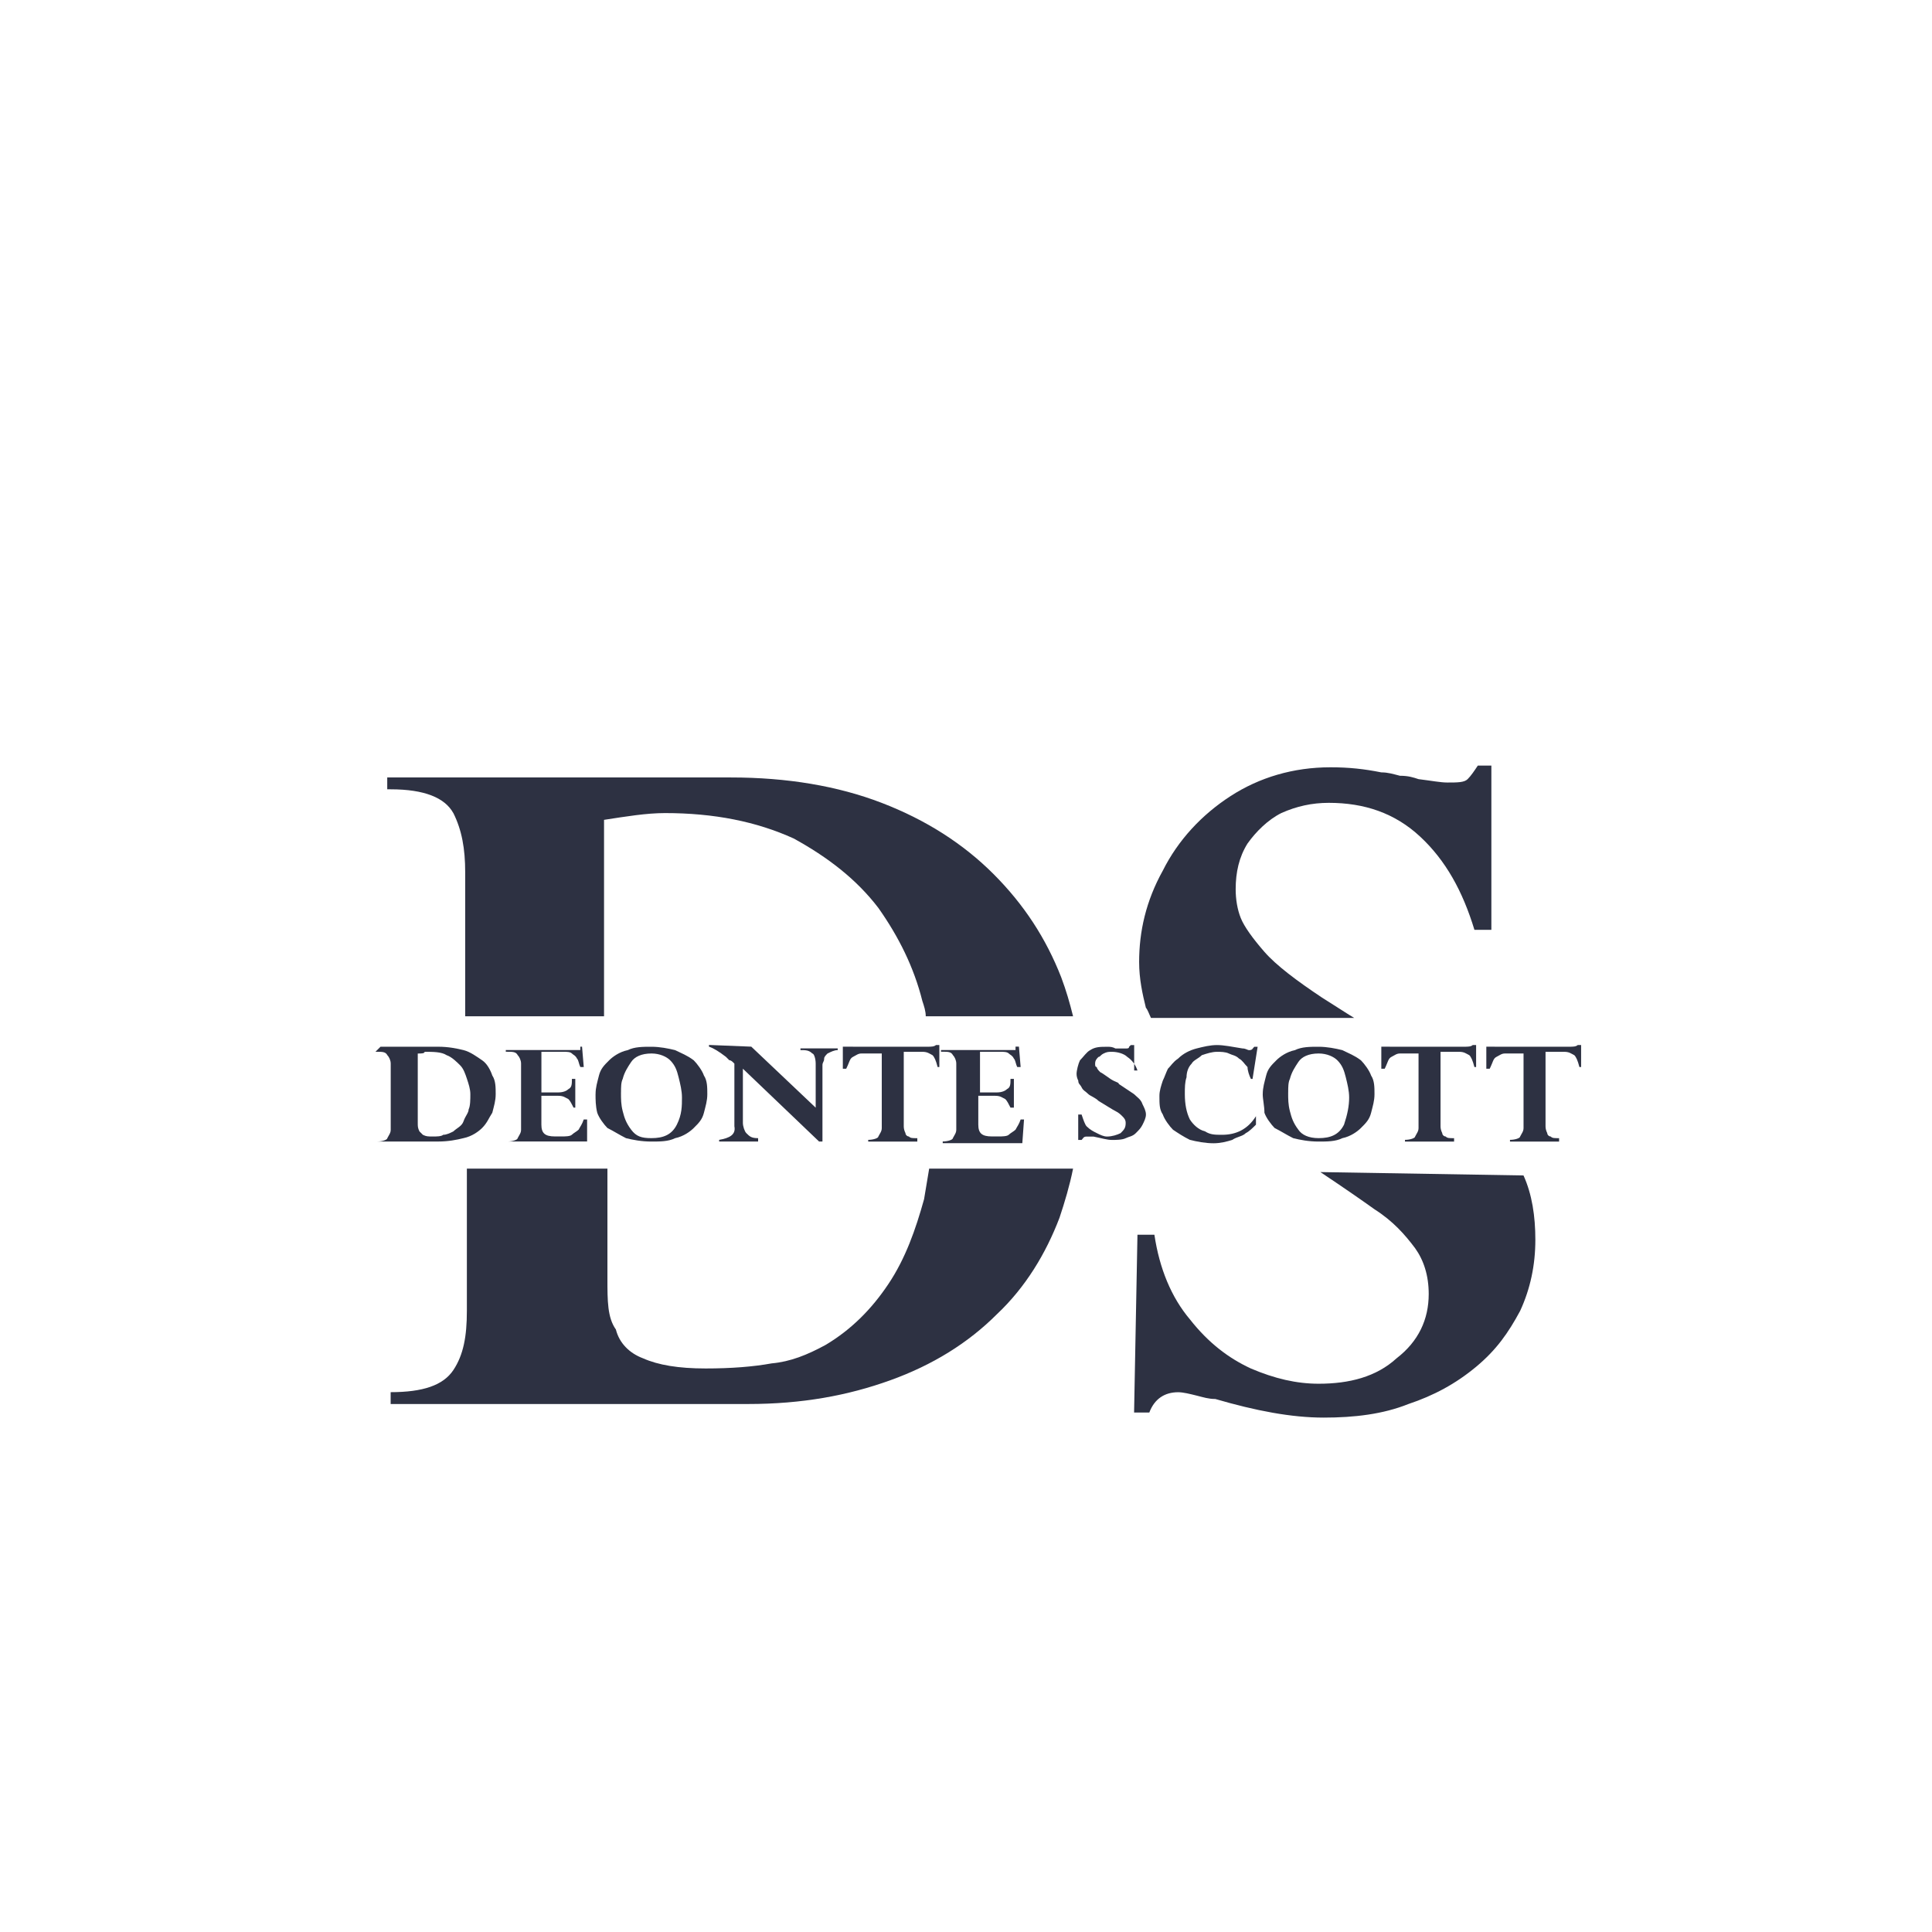
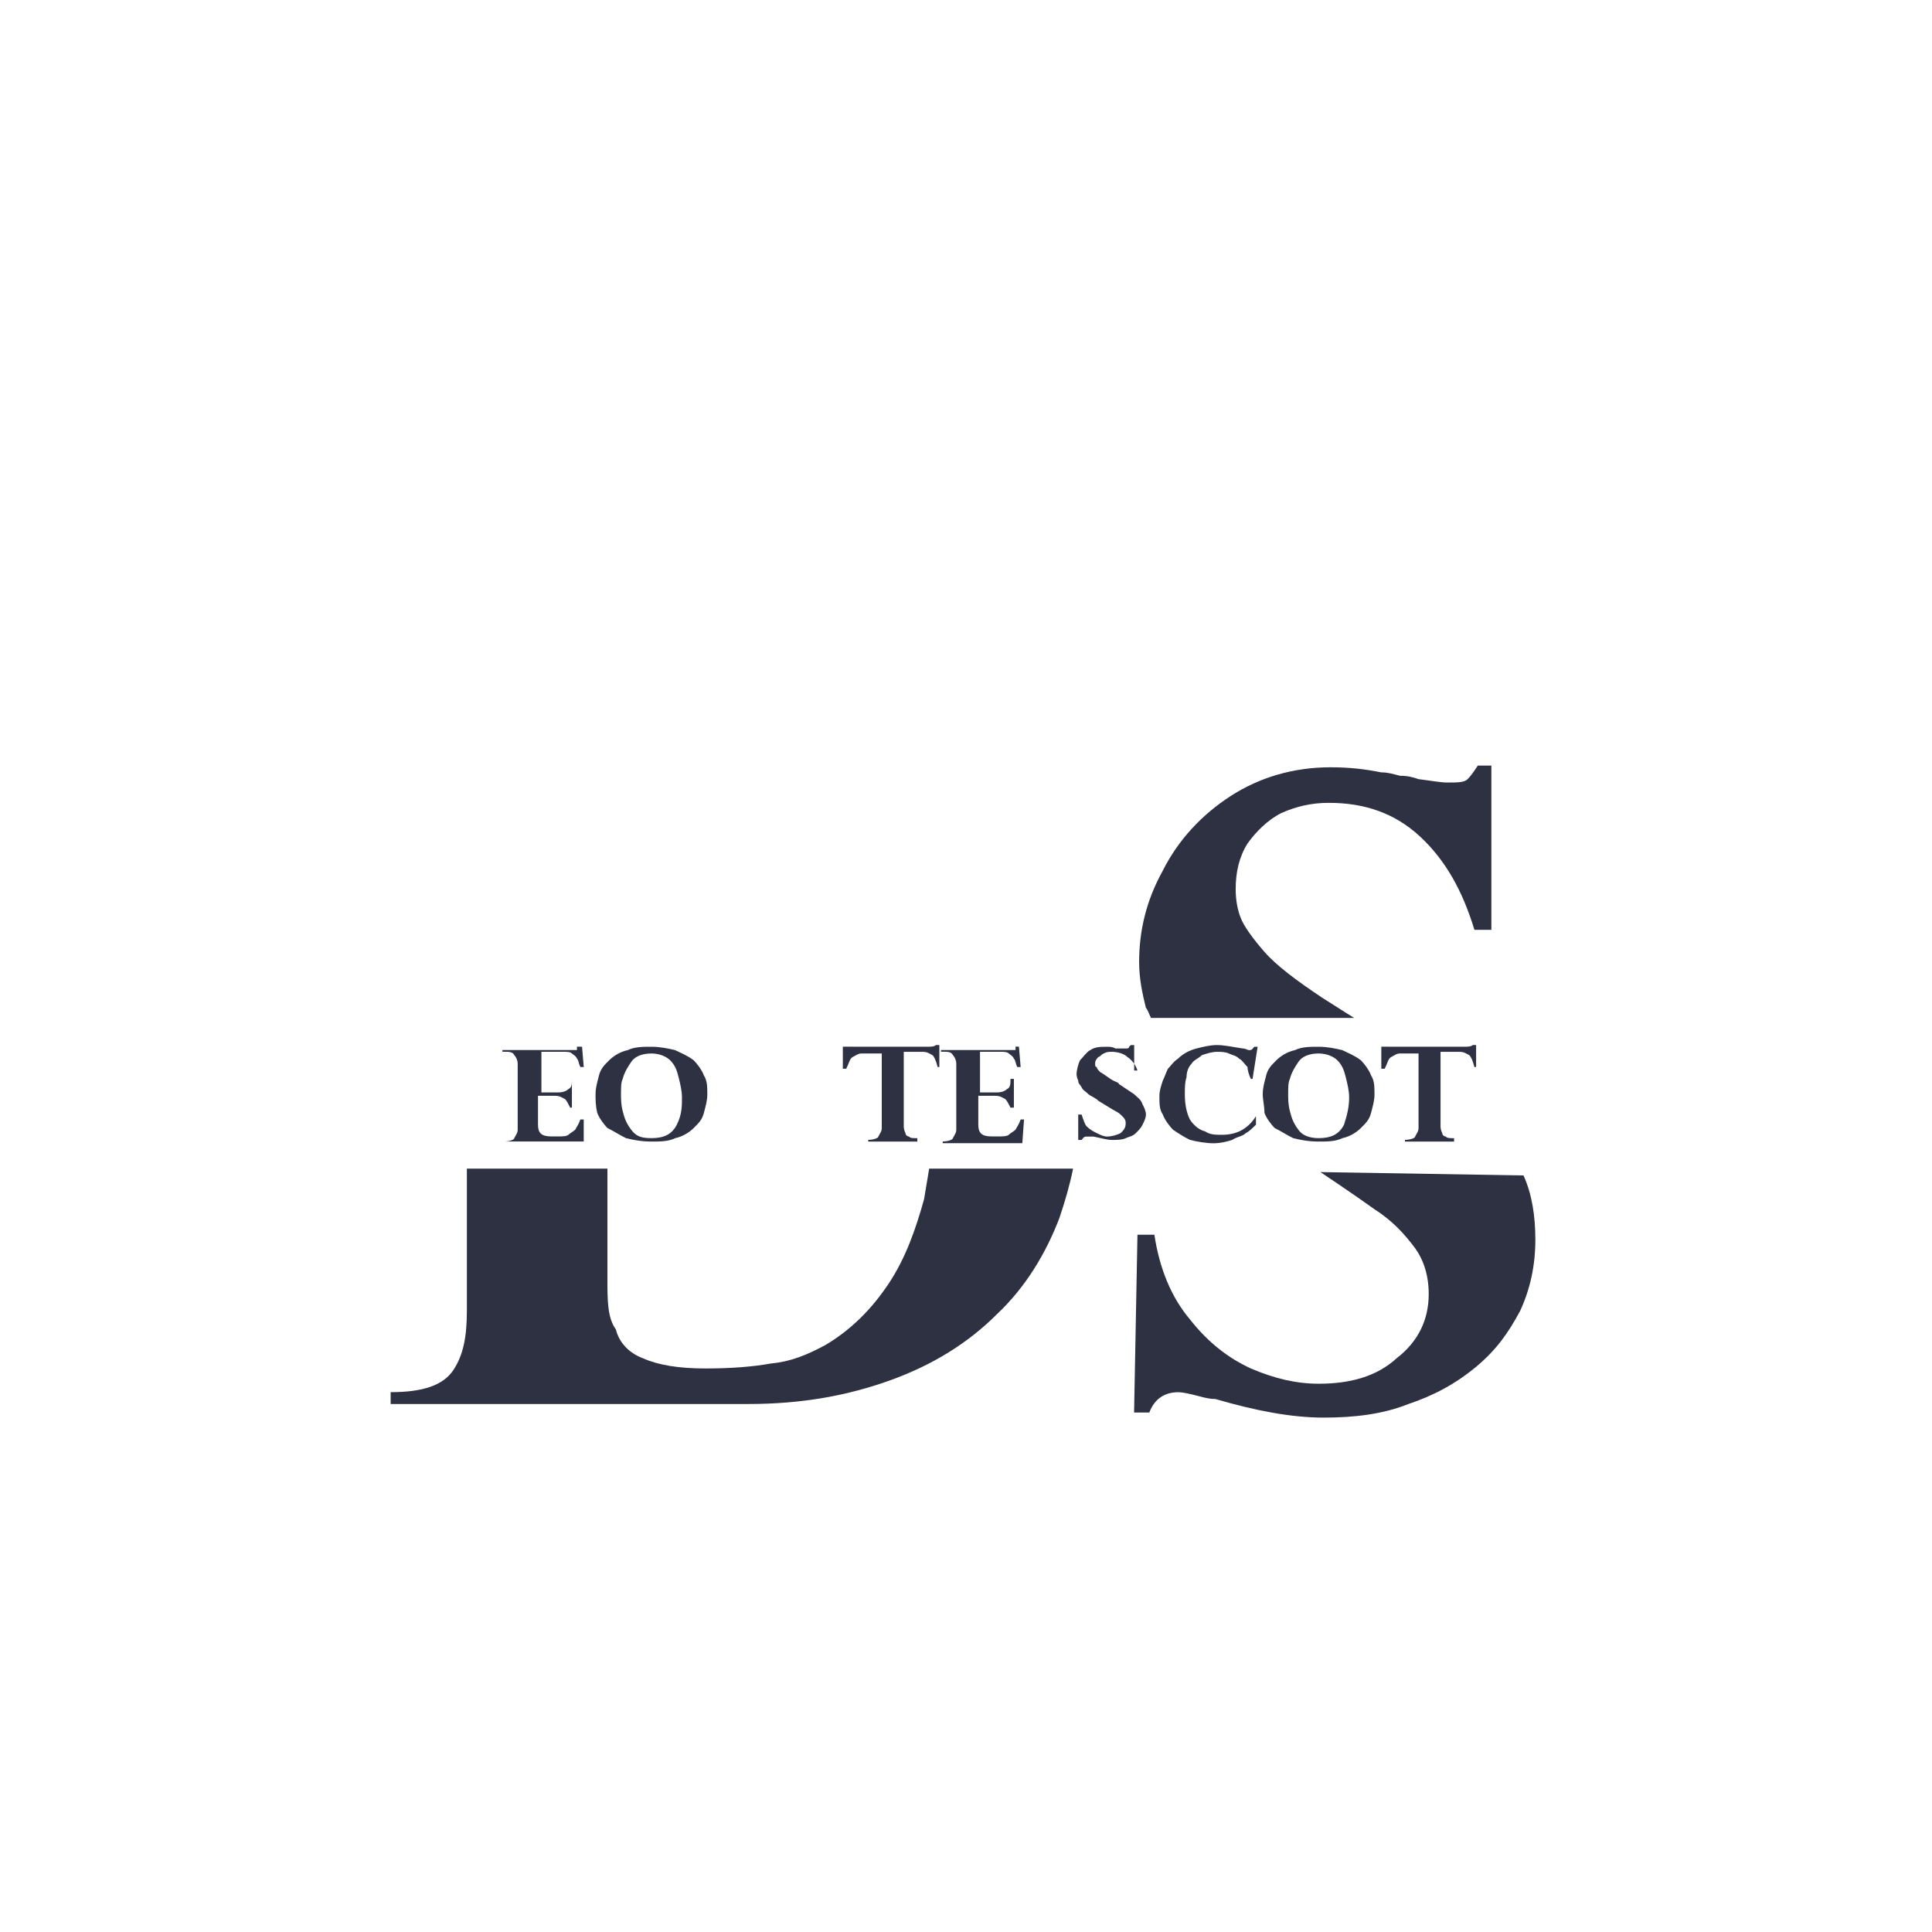
<svg xmlns="http://www.w3.org/2000/svg" id="Layer_1" data-name="Layer 1" viewBox="0 0 600 600">
  <defs>
    <style>
      .cls-1 {
        fill: #2d3142;
        stroke-width: 0px;
      }
    </style>
  </defs>
  <g>
    <path class="cls-1" d="M410.04,363.99c7.89,5.26,13.15,8.94,16.83,11.57,5.78,3.68,9.47,7.89,12.62,12.1,2.63,3.68,4.21,8.41,4.21,14.2,0,7.89-3.16,14.72-9.99,19.98-6.31,5.78-14.72,7.89-24.19,7.89-6.84,0-13.67-1.58-21.04-4.73-6.84-3.16-13.15-7.89-18.93-15.25-5.78-6.84-9.47-15.78-11.04-26.29h-5.26l-1.05,55.22h4.73c1.58-4.21,4.73-6.31,8.94-6.31,1.58,0,3.68.53,5.78,1.05,2.1.53,3.68,1.05,5.78,1.05,12.62,3.68,23.66,5.78,33.66,5.78,9.47,0,18.41-1.05,26.29-4.21,7.89-2.63,14.72-6.31,21.04-11.57,6.31-5.26,9.99-10.52,13.67-17.35,3.16-6.84,4.73-14.2,4.73-22.09,0-7.36-1.05-14.2-3.68-19.98l-63.11-1.05h0Z" />
    <path class="cls-1" d="M357.45,316.13h63.11c-2.63-1.58-5.78-3.68-9.99-6.31-7.89-5.26-14.2-9.99-17.88-14.2-3.68-4.21-6.31-7.89-7.36-10.52-1.05-2.63-1.58-5.78-1.58-8.94,0-5.26,1.05-9.99,3.68-14.2,2.63-3.68,6.31-7.36,10.52-9.47,4.73-2.1,9.47-3.16,14.72-3.16,11.04,0,20.51,3.16,28.4,10.52s13.15,16.83,16.83,28.92h5.26v-51.01h-4.21c-1.05,1.58-2.1,3.16-3.16,4.21-1.05,1.05-3.16,1.05-6.31,1.05-2.1,0-4.73-.53-8.94-1.05-1.58-.53-3.16-1.05-5.78-1.05-2.1-.53-3.68-1.05-5.78-1.05-5.26-1.05-9.99-1.58-15.78-1.58-11.57,0-22.09,3.16-31.03,8.94-8.94,5.78-16.3,13.67-21.04,23.14-5.26,9.47-7.36,18.93-7.36,28.4,0,5.26,1.05,9.99,2.1,14.2.53.53,1.05,2.1,1.58,3.16Z" />
  </g>
  <g>
-     <path class="cls-1" d="M140.79,252.5c2.63,5.26,3.68,11.04,3.68,18.41v44.7h43.12v-61c6.84-1.05,13.15-2.1,18.93-2.1,15.25,0,28.4,2.63,39.97,7.89,10.52,5.78,19.46,12.62,26.29,21.56,6.31,8.94,11.04,18.41,13.67,28.92.53,1.58,1.05,3.16,1.05,4.73h45.75c-1.05-4.21-2.1-7.89-3.68-12.1-4.73-12.1-11.57-22.61-21.04-32.08-9.47-9.47-21.04-16.83-34.71-22.09-13.67-5.26-29.45-7.89-46.8-7.89h-106.76v3.68h1.05c10.52,0,16.83,2.63,19.46,7.36Z" />
    <path class="cls-1" d="M288.56,362.94c-.53,3.16-1.05,6.31-1.58,9.47-2.63,9.47-5.78,18.41-11.04,26.29-5.26,7.89-11.57,14.2-19.46,18.93-5.78,3.16-11.04,5.26-16.83,5.78-5.78,1.05-12.62,1.58-20.51,1.58-8.41,0-14.72-1.05-19.46-3.16-4.21-1.58-7.36-4.73-8.41-8.94-2.63-3.68-2.63-8.94-2.63-15.78v-34.18h-43.65v44.17c0,7.89-1.05,13.67-4.21,18.41-3.16,4.73-9.47,6.84-19.46,6.84v3.68h110.96c16.83,0,31.03-2.63,44.17-7.36,13.15-4.73,24.19-11.57,33.13-20.51,8.94-8.41,15.25-18.93,19.46-29.98,1.58-4.73,3.16-9.99,4.21-15.25,0,0-44.7,0-44.7,0Z" />
  </g>
  <g>
-     <path class="cls-1" d="M118.18,325.07h17.88c3.16,0,5.78.53,7.89,1.05s4.21,2.1,5.78,3.16c1.58,1.05,2.63,3.16,3.16,4.73,1.05,1.58,1.05,3.68,1.05,5.78s-.53,3.68-1.05,5.78c-1.05,1.58-1.58,3.16-3.16,4.73-1.05,1.05-3.16,2.63-5.78,3.16-2.1.53-4.73,1.05-7.89,1.05h-18.93c1.58,0,3.16-.53,3.16-1.05.53-1.05,1.05-1.58,1.05-2.63v-20.51c0-1.05-.53-2.1-1.05-2.63-.53-1.05-1.58-1.05-3.16-1.05h-.53l1.58-1.58h0ZM129.74,327.18v21.56c0,1.05,0,1.58.53,2.63.53.53,1.05,1.05,1.05,1.05,1.05.53,1.58.53,3.16.53,1.05,0,2.63,0,3.16-.53,1.05,0,2.1-.53,3.16-1.05,1.05-1.05,2.63-1.58,3.16-3.16s1.58-2.63,1.58-3.68c.53-1.05.53-3.16.53-4.73s-.53-3.16-1.05-4.73c-.53-1.58-1.05-3.16-2.1-4.21-1.05-1.05-2.63-2.63-4.21-3.16-1.58-1.05-4.21-1.05-6.84-1.05,0,.53-1.05.53-2.1.53Z" />
-     <path class="cls-1" d="M180.76,325.07l.53,6.31h-1.05c-.53-1.05-.53-2.1-1.05-2.63-.53-1.05-1.05-1.05-1.58-1.58s-1.58-.53-2.63-.53h-6.84v12.62h5.26c1.58,0,2.63-.53,3.16-1.05,1.05-.53,1.05-1.58,1.05-3.16h1.05v8.94h-.53c-.53-1.05-1.05-2.1-1.58-2.63-1.05-.53-1.58-1.05-3.16-1.05h-5.26v8.94c0,2.63,1.05,3.68,4.21,3.68h2.1c1.05,0,2.63,0,3.16-.53s1.58-1.05,2.1-1.58c.53-1.05,1.05-1.58,1.58-3.16h1.05v6.84h-24.72c1.58,0,3.16-.53,3.16-1.05.53-1.05,1.05-1.58,1.05-2.63v-20.51c0-1.05-.53-2.1-1.05-2.63-.53-1.05-1.58-1.05-3.16-1.05h-.53v-.53h23.14v-1.05h.53Z" />
+     <path class="cls-1" d="M180.76,325.07l.53,6.31h-1.05c-.53-1.05-.53-2.1-1.05-2.63-.53-1.05-1.05-1.05-1.58-1.58s-1.58-.53-2.63-.53h-6.84v12.62h5.26c1.58,0,2.63-.53,3.16-1.05,1.05-.53,1.05-1.58,1.05-3.16v8.94h-.53c-.53-1.05-1.05-2.1-1.58-2.63-1.05-.53-1.58-1.05-3.16-1.05h-5.26v8.94c0,2.63,1.05,3.68,4.21,3.68h2.1c1.05,0,2.63,0,3.16-.53s1.58-1.05,2.1-1.58c.53-1.05,1.05-1.58,1.58-3.16h1.05v6.84h-24.72c1.58,0,3.16-.53,3.16-1.05.53-1.05,1.05-1.58,1.05-2.63v-20.51c0-1.05-.53-2.1-1.05-2.63-.53-1.05-1.58-1.05-3.16-1.05h-.53v-.53h23.14v-1.05h.53Z" />
    <path class="cls-1" d="M184.96,339.8c0-2.1.53-3.68,1.05-5.78.53-2.1,1.58-3.16,3.16-4.73,1.05-1.05,3.16-2.63,5.78-3.16,2.1-1.05,4.73-1.05,7.36-1.05s5.26.53,7.36,1.05c2.1,1.05,3.68,1.58,5.78,3.16,1.05,1.05,2.63,3.16,3.16,4.73,1.05,1.58,1.05,3.68,1.05,5.78s-.53,3.68-1.05,5.78c-.53,2.1-1.58,3.16-3.16,4.73-1.05,1.05-3.16,2.63-5.78,3.16-2.1,1.05-4.73,1.05-7.36,1.05-3.16,0-5.78-.53-7.89-1.05-2.1-1.05-3.68-2.1-5.78-3.16-1.05-1.05-2.63-3.16-3.16-4.73-.53-2.1-.53-4.21-.53-5.78ZM192.85,339.27c0,2.1,0,3.68.53,5.78.53,2.1,1.05,3.68,2.63,5.78s3.16,2.63,6.31,2.63c3.68,0,6.31-1.05,7.89-4.21,1.58-3.16,1.58-5.78,1.58-8.41,0-2.1-.53-4.21-1.05-6.31s-1.05-3.68-2.63-5.26c-1.05-1.05-3.16-2.1-5.78-2.1-3.16,0-5.26,1.05-6.31,2.63-1.05,1.58-2.1,3.16-2.63,5.26-.53,1.05-.53,2.63-.53,4.21Z" />
-     <path class="cls-1" d="M233.34,325.07l19.98,18.93v-13.67c0-1.58-.53-3.16-1.05-3.16-1.05-1.05-2.1-1.05-3.68-1.05v-.53h11.57v.53c-1.05,0-2.1.53-3.16,1.05-.53.53-1.05,1.05-1.05,1.58,0,1.05-.53,1.05-.53,2.1v23.66h-1.05l-23.66-22.61v16.83c0,1.05.53,2.63,1.05,3.16,1.05,1.05,1.58,1.58,3.68,1.58v1.05h-12.1v-.53c3.16-.53,5.26-1.58,4.73-4.21v-19.46l-.53-.53s-.53-.53-1.05-.53q-.53-.53-1.05-1.05c-2.1-1.58-3.68-2.63-5.26-3.16v-.53l13.15.53h0Z" />
    <path class="cls-1" d="M264.9,325.07h23.14c1.05,0,2.1,0,2.63-.53h1.05v6.84h-.53c-.53-2.1-1.05-3.16-1.58-3.68-1.05-.53-1.58-1.05-3.16-1.05h-5.78v23.14q0,1.05.53,2.1c0,.53.53,1.05,1.05,1.05.53.53,1.05.53,2.63.53v1.05h-15.25v-.53c1.58,0,3.16-.53,3.16-1.05.53-1.05,1.05-1.58,1.05-2.63v-23.14h-6.31c-1.05,0-1.58.53-2.63,1.05-1.05.53-1.05,1.58-2.1,3.68h-1.05v-6.84h3.16Z" />
    <path class="cls-1" d="M316.44,325.07l.53,6.31h-1.05c-.53-1.05-.53-2.1-1.05-2.63-.53-1.05-1.05-1.05-1.58-1.58s-1.58-.53-2.63-.53h-6.31v12.62h5.26c1.58,0,2.63-.53,3.16-1.05,1.05-.53,1.05-1.58,1.05-3.16h1.05v8.94h-1.05c-.53-1.05-1.05-2.1-1.58-2.63-1.05-.53-1.58-1.05-3.16-1.05h-5.26v8.94c0,2.63,1.05,3.68,4.21,3.68h2.1c1.05,0,2.63,0,3.16-.53s1.58-1.05,2.1-1.58c.53-1.05,1.05-1.58,1.58-3.16h1.05l-.53,7.36h-24.72v-.53c1.58,0,3.16-.53,3.16-1.05.53-1.05,1.05-1.58,1.05-2.63v-20.51c0-1.05-.53-2.1-1.05-2.63-.53-1.05-1.58-1.05-3.16-1.05h-.53v-.53h23.14v-1.05h1.05Z" />
    <path class="cls-1" d="M354.3,332.44h-1.05c-.53-1.58-1.58-3.16-3.16-4.21-1.05-1.05-3.16-1.58-4.73-1.58-1.05,0-1.58,0-2.63.53s-1.05,1.05-1.58,1.05c-.53.53-1.05,1.05-1.05,2.1,0,.53,0,1.05.53,1.05,0,.53.53,1.05,1.05,1.58,1.05.53,1.58,1.05,3.16,2.1,1.58,1.05,2.63,1.05,2.63,1.58,1.58,1.05,3.16,2.1,4.73,3.16,1.05,1.05,2.1,1.58,2.63,3.16.53,1.05,1.05,2.1,1.05,3.16s-.53,2.1-1.05,3.16c-.53,1.05-1.05,1.58-2.1,2.63-1.05,1.05-2.1,1.05-3.16,1.58-1.05.53-3.16.53-4.21.53-1.58,0-3.16-.53-5.78-1.05h-2.1c-1.05,0-1.05.53-1.58,1.05h-1.05v-7.89h1.05c.53,1.58,1.05,3.16,1.58,3.68,1.05,1.05,2.1,1.58,3.16,2.1,1.05.53,2.1,1.05,3.16,1.05,1.58,0,3.16-.53,4.21-1.05,1.05-1.05,1.58-1.58,1.58-3.16,0-1.05-.53-1.58-1.05-2.1-.53-.53-1.05-1.05-2.1-1.58-1.05-.53-2.63-1.58-5.26-3.16-1.05-1.05-2.63-1.58-3.16-2.1-1.05-1.05-1.58-1.05-2.1-2.1s-1.05-1.05-1.05-2.1q-.53-1.05-.53-2.1c0-1.05.53-3.16,1.05-4.21,1.05-1.05,2.1-2.63,3.16-3.16,1.58-1.05,3.16-1.05,5.26-1.05,1.05,0,1.58,0,2.63.53h3.16c.53,0,1.05,0,1.05-.53l.53-.53h1.05v7.89s2.1,0,2.1,0Z" />
    <path class="cls-1" d="M389.01,335.07h-.53c-.53-1.05-1.05-2.63-1.05-3.68-1.05-1.05-1.58-2.1-2.63-2.63-1.05-1.05-2.1-1.05-3.16-1.58-1.05-.53-2.63-.53-3.68-.53-1.58,0-3.16.53-4.73,1.05-1.05,1.05-2.63,1.58-3.16,2.63-1.05,1.05-1.58,2.63-1.58,4.21-.53,1.58-.53,3.16-.53,5.26,0,3.16.53,5.78,1.58,7.89,1.05,1.58,2.63,3.16,4.73,3.68,1.58,1.05,3.16,1.05,5.26,1.05,4.21,0,7.89-1.58,10.52-5.78v2.63c-1.05,1.05-2.1,2.1-3.16,2.63-1.05,1.05-2.63,1.05-4.21,2.1-1.58.53-3.68,1.05-5.78,1.05-2.63,0-5.26-.53-7.36-1.05-2.1-1.05-3.68-2.1-5.26-3.16-1.05-1.05-2.63-3.16-3.16-4.73-1.05-1.58-1.05-3.16-1.05-5.78,0-1.58.53-3.16,1.05-4.73.53-1.05,1.05-2.63,1.58-3.68,1.05-1.05,1.58-2.1,3.16-3.16,1.58-1.58,3.68-2.63,5.78-3.16,2.1-.53,4.21-1.05,6.31-1.05s4.73.53,7.89,1.05c1.05,0,1.58.53,2.1.53,1.05,0,1.05-.53,1.58-1.05h1.05l-1.58,9.99h0Z" />
    <path class="cls-1" d="M392.16,339.8c0-2.1.53-3.68,1.05-5.78s1.58-3.16,3.16-4.73c1.05-1.05,3.16-2.63,5.78-3.16,2.1-1.05,4.73-1.05,7.36-1.05s5.26.53,7.36,1.05c2.1,1.05,3.68,1.58,5.78,3.16,1.05,1.05,2.63,3.16,3.16,4.73,1.05,1.58,1.05,3.68,1.05,5.78s-.53,3.68-1.05,5.78c-.53,2.1-1.58,3.16-3.16,4.73-1.05,1.05-3.16,2.63-5.78,3.16-2.1,1.05-4.73,1.05-7.36,1.05-3.16,0-5.78-.53-7.89-1.05-2.1-1.05-3.68-2.1-5.78-3.16-1.05-1.05-2.63-3.16-3.16-4.73,0-2.1-.53-4.21-.53-5.78ZM400.05,339.27c0,2.1,0,3.68.53,5.78.53,2.1,1.05,3.68,2.63,5.78,1.05,1.58,3.16,2.63,6.31,2.63,3.68,0,6.31-1.05,7.89-4.21,1.05-3.16,1.58-5.78,1.58-8.41,0-2.1-.53-4.21-1.05-6.31-.53-2.1-1.05-3.68-2.63-5.26-1.05-1.05-3.16-2.1-5.78-2.1-3.16,0-5.26,1.05-6.31,2.63-1.05,1.58-2.1,3.16-2.63,5.26-.53,1.05-.53,2.63-.53,4.21Z" />
    <path class="cls-1" d="M431.6,325.07h23.14c1.05,0,2.1,0,2.63-.53h1.05v6.84h-.53c-.53-2.1-1.05-3.16-1.58-3.68-1.05-.53-1.58-1.05-3.16-1.05h-5.78v23.14q0,1.05.53,2.1c0,.53.53,1.05,1.05,1.05.53.53,1.05.53,2.63.53v1.05h-15.25v-.53c1.58,0,3.16-.53,3.16-1.05.53-1.05,1.05-1.58,1.05-2.63v-23.14h-5.78c-1.05,0-1.58.53-2.63,1.05-1.05.53-1.05,1.58-2.1,3.68h-1.05v-6.84h1.05c-.53,0,.53,0,1.58,0Z" />
-     <path class="cls-1" d="M464.21,325.07h23.14c1.05,0,2.1,0,2.63-.53h1.05v6.84h-.53c-.53-2.1-1.05-3.16-1.58-3.68-1.05-.53-1.58-1.05-3.16-1.05h-5.78v23.14q0,1.05.53,2.1c0,.53.53,1.05,1.05,1.05.53.53,1.05.53,2.63.53v1.05h-15.25v-.53c1.58,0,3.16-.53,3.16-1.05.53-1.05,1.05-1.58,1.05-2.63v-23.14h-5.78c-1.05,0-1.58.53-2.63,1.05-1.05.53-1.05,1.58-2.1,3.68h-1.05v-6.84h2.63Z" />
  </g>
</svg>